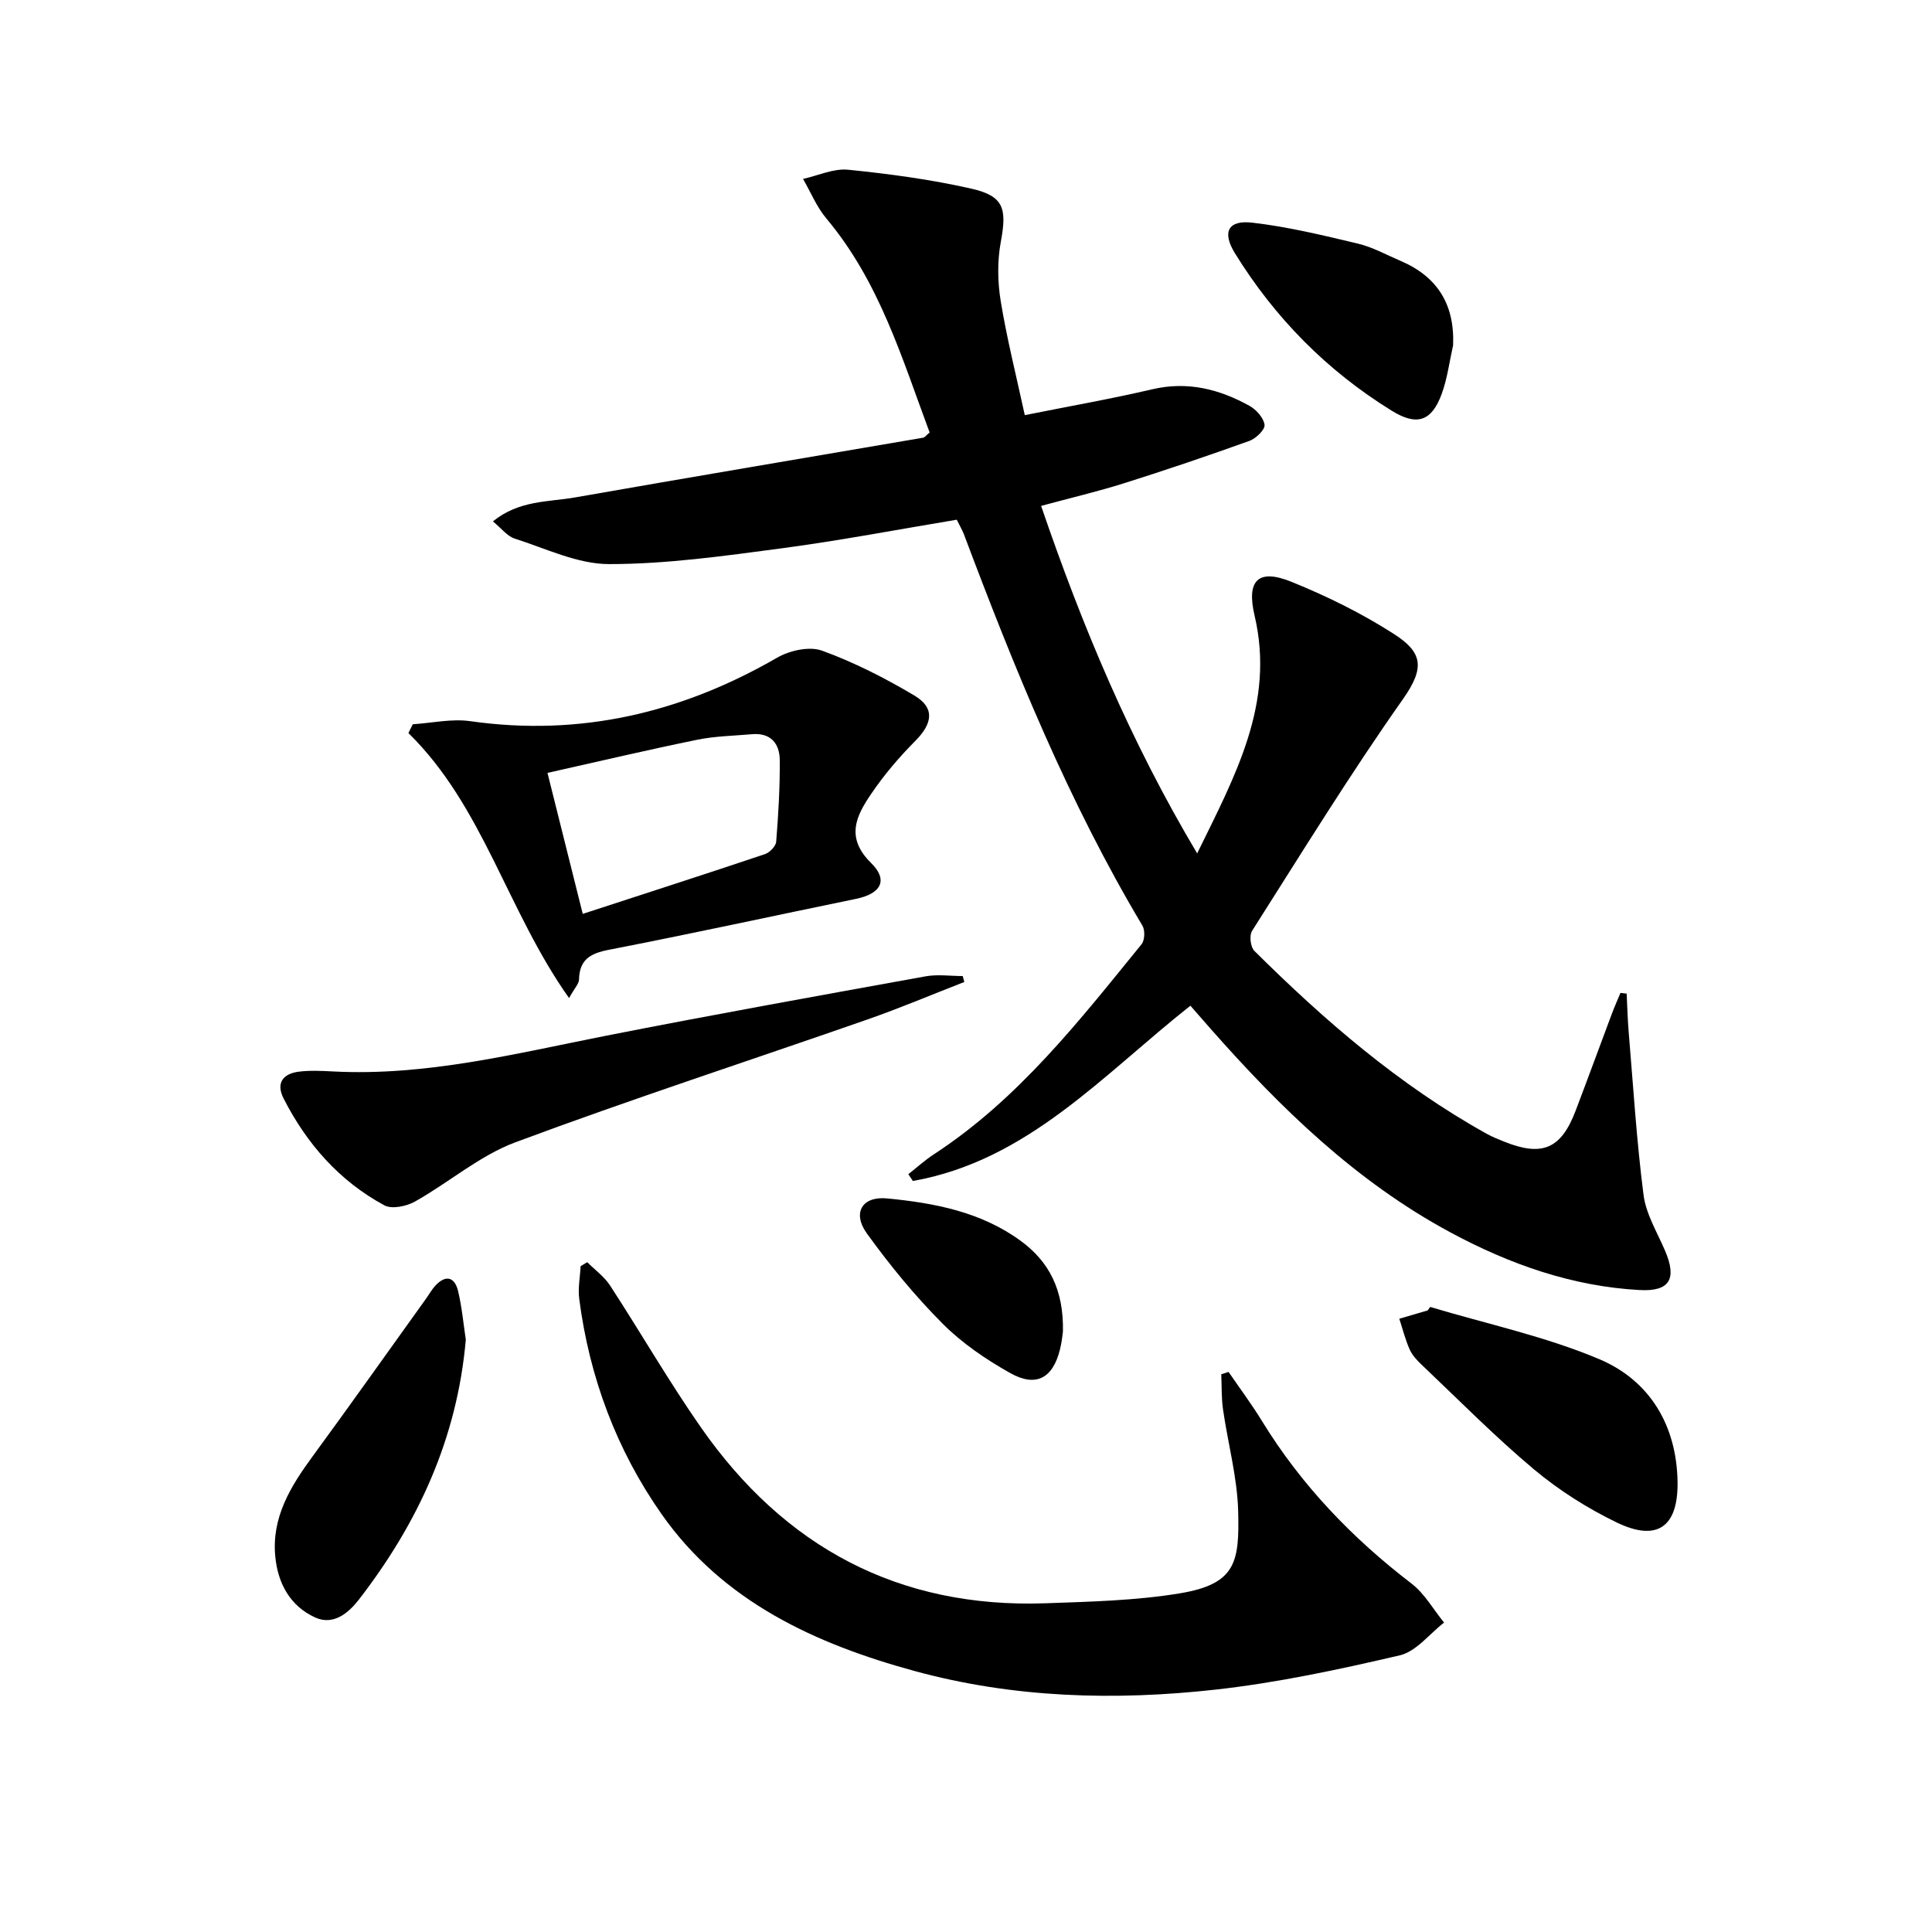
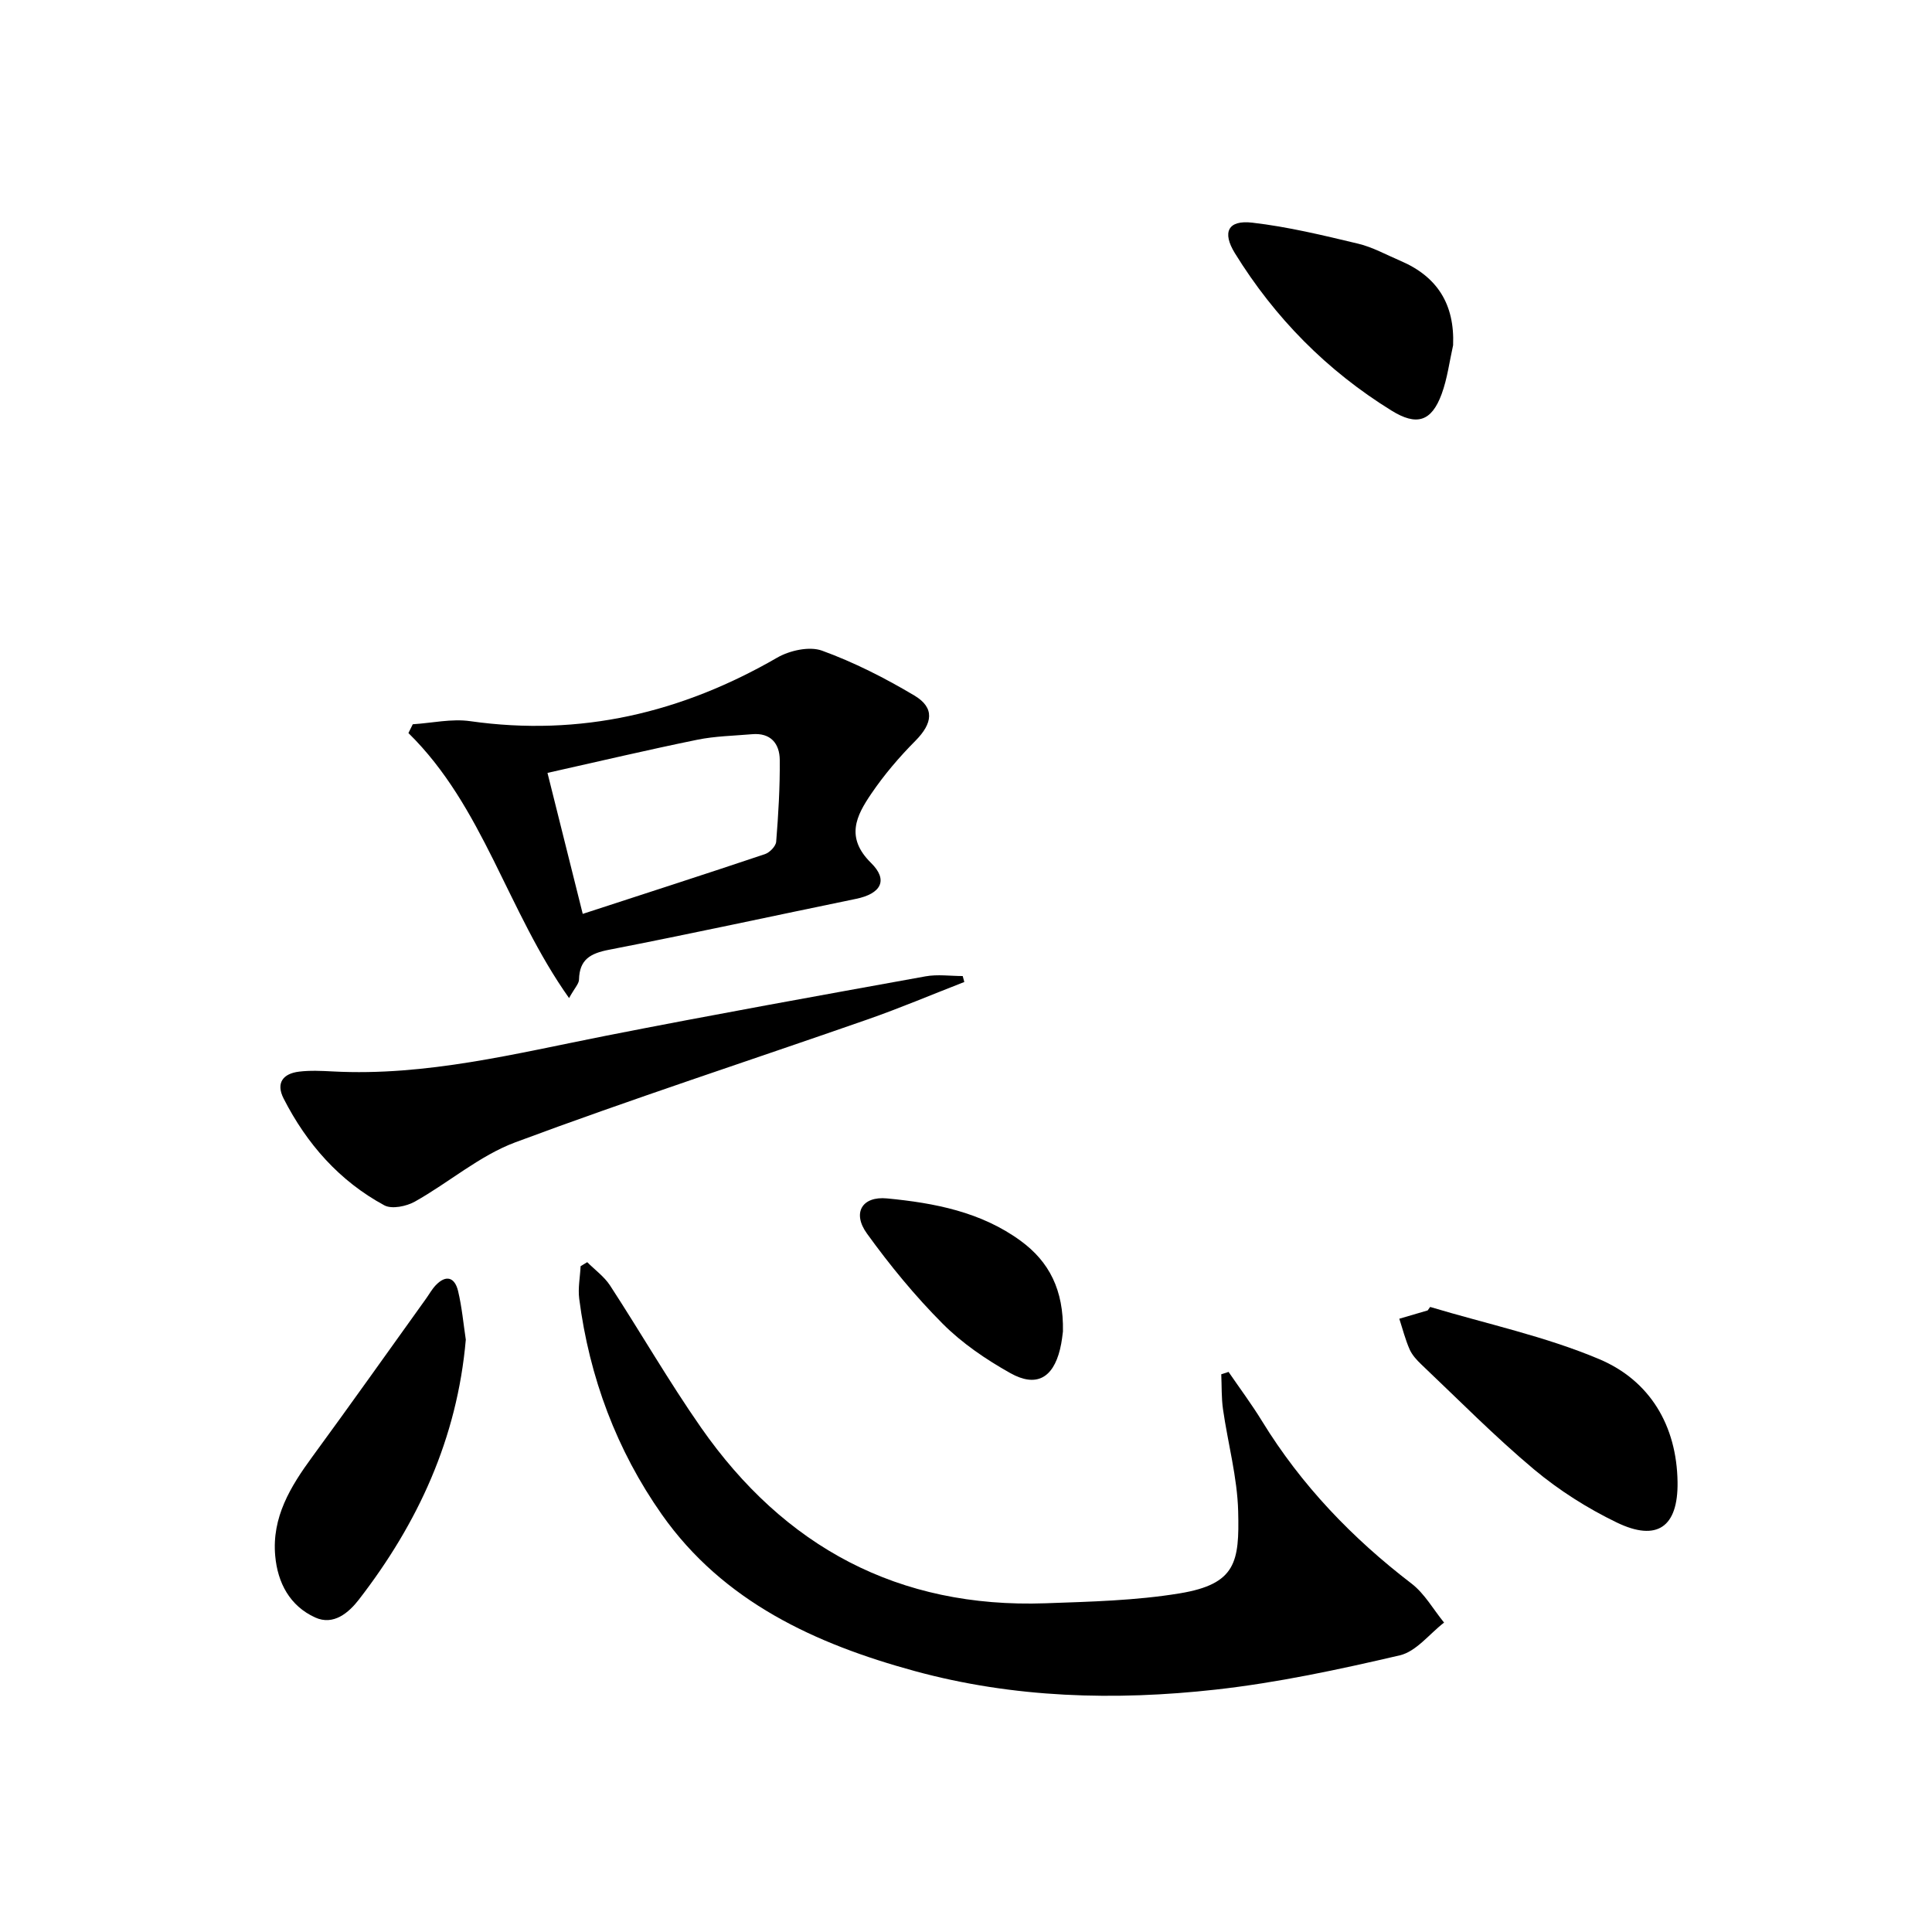
<svg xmlns="http://www.w3.org/2000/svg" enable-background="new 0 0 400 400" viewBox="0 0 400 400">
-   <path d="m198.09 107.6c-12.17 2.02-24.23 4.33-36.38 5.94-11.82 1.57-23.74 3.25-35.61 3.25-6.52 0-13.09-3.23-19.54-5.28-1.54-.49-2.72-2.1-4.51-3.56 5.42-4.41 11.46-3.99 17-4.96 24.03-4.22 48.08-8.26 72.13-12.38.27-.05.49-.4 1.29-1.07-5.7-15.29-10.39-31.22-21.37-44.29-2.02-2.4-3.25-5.46-4.84-8.21 3.11-.68 6.31-2.2 9.33-1.9 8.56.86 17.15 2.02 25.53 3.92 6.73 1.53 7.37 4.12 6.09 10.99-.74 3.98-.68 8.3-.02 12.31 1.28 7.82 3.24 15.53 4.98 23.59 9.29-1.86 17.91-3.37 26.42-5.36 7.29-1.7 13.85-.03 20.11 3.44 1.4.78 2.93 2.49 3.11 3.93.12 1-1.78 2.83-3.13 3.32-8.58 3.08-17.23 6.02-25.92 8.76-5.49 1.73-11.12 3.05-17.21 4.7 8.51 24.88 18.45 48.69 32.31 71.95 7.86-16.07 16.17-31.07 11.88-49.27-1.7-7.24.72-9.77 7.65-6.96 7.34 2.97 14.56 6.53 21.21 10.8 5.92 3.8 6.46 6.96 1.89 13.45-11 15.61-21.02 31.91-31.27 48.03-.6.94-.32 3.34.48 4.13 14.57 14.47 30.04 27.83 48.11 37.87 1.16.64 2.4 1.14 3.63 1.63 7.86 3.16 11.77 1.49 14.77-6.39 2.54-6.67 4.99-13.38 7.5-20.07.55-1.47 1.19-2.9 1.79-4.34.43.05.85.1 1.28.15.14 2.68.2 5.37.43 8.05.94 11.22 1.63 22.48 3.07 33.64.51 3.98 2.84 7.75 4.46 11.56 2.47 5.78 1 8.46-5.26 8.12-14-.76-26.96-5.35-39.21-11.95-19.51-10.51-35.11-25.68-49.61-42.12-1.4-1.59-2.79-3.19-4.2-4.8-18.12 14.31-33.68 32.08-57.46 36.29-.31-.47-.63-.93-.94-1.4 1.76-1.39 3.43-2.91 5.3-4.13 17.47-11.4 30.07-27.61 42.99-43.49.67-.82.74-2.9.18-3.84-15.32-25.67-26.5-53.21-36.98-81.08-.36-.9-.87-1.75-1.46-2.97z" />
  <path d="m254.36 284.04c2.33 3.4 4.8 6.71 6.95 10.22 8.12 13.23 18.64 24.19 30.94 33.61 2.71 2.08 4.51 5.35 6.73 8.07-3.04 2.34-5.77 5.99-9.17 6.78-12.57 2.93-25.27 5.66-38.08 7.09-20.91 2.33-41.87 1.75-62.32-3.83-20.58-5.61-39.66-14.35-52.37-32.4-9.36-13.3-15.02-28.42-17.12-44.69-.28-2.2.18-4.49.29-6.74.46-.28.92-.55 1.37-.83 1.6 1.6 3.53 2.99 4.74 4.85 6.35 9.75 12.17 19.86 18.82 29.39 17.25 24.72 40.87 37.45 71.32 36.38 9.28-.33 18.65-.55 27.77-2.05 11.69-1.93 12.38-6.49 12.12-16.98-.18-7.06-2.13-14.07-3.14-21.13-.34-2.38-.25-4.83-.36-7.25.51-.15 1.01-.32 1.51-.49z" />
  <path d="m117.82 206.64c-12.82-18.07-17.73-39.63-33.26-54.87.3-.61.6-1.21.9-1.82 3.97-.25 8.04-1.19 11.89-.64 22.81 3.24 43.76-1.72 63.54-13.14 2.59-1.5 6.68-2.41 9.3-1.46 6.63 2.41 13.04 5.67 19.12 9.29 4.28 2.55 3.78 5.77.24 9.35-3.36 3.38-6.51 7.07-9.18 11.01-3.08 4.53-5.39 9.02-.03 14.3 3.66 3.6 2.02 6.39-3.12 7.44-17.05 3.51-34.06 7.22-51.15 10.54-3.85.75-6.09 2.01-6.19 6.15-.01.88-.88 1.72-2.06 3.85zm2.83-17.43c13.15-4.29 25.46-8.25 37.72-12.37.99-.33 2.25-1.63 2.33-2.57.45-5.63.79-11.28.74-16.93-.03-3.4-1.89-5.67-5.73-5.33-3.8.33-7.66.39-11.37 1.15-10.19 2.08-20.31 4.47-30.99 6.86 2.52 10.06 4.88 19.49 7.3 29.19z" />
  <path d="m199.65 203.31c-6.69 2.6-13.31 5.41-20.08 7.77-24.29 8.48-48.77 16.44-72.87 25.42-7.42 2.77-13.76 8.33-20.79 12.27-1.76.99-4.78 1.62-6.34.78-9.31-5.04-16.06-12.72-20.85-22.11-1.65-3.24-.11-5.17 3.21-5.57 2.29-.28 4.65-.16 6.97-.04 19.35 1.02 37.92-3.72 56.66-7.41 21.98-4.33 44.03-8.29 66.07-12.28 2.49-.45 5.12-.06 7.69-.06.12.41.23.82.33 1.23z" />
  <path d="m296.1 270.59c11.7 3.51 23.8 6.08 34.99 10.8 10.5 4.43 16.06 13.75 16.23 25.45.13 9.33-4.25 12.4-12.58 8.38-6.07-2.93-11.95-6.66-17.12-10.98-8.14-6.82-15.62-14.42-23.34-21.74-.96-.91-1.92-1.96-2.44-3.14-.89-2.03-1.44-4.21-2.13-6.33 1.96-.57 3.91-1.15 5.87-1.72.18-.24.35-.48.52-.72z" />
  <path d="m96.44 277.36c-1.79 20.48-9.92 38.02-22.14 53.82-2.08 2.69-5.24 5.44-9.05 3.7-5.24-2.39-7.77-7.15-8.27-12.76-.72-7.98 3.15-14.33 7.65-20.47 7.94-10.84 15.7-21.8 23.53-32.71.68-.94 1.24-1.98 2.03-2.82 2.17-2.29 3.97-1.66 4.65 1.17.8 3.35 1.11 6.83 1.6 10.07z" />
  <path d="m300.85 71.48c-.76 3.38-1.19 6.88-2.37 10.1-2.12 5.76-5.21 6.63-10.38 3.43-13.4-8.29-24.16-19.2-32.43-32.59-2.66-4.31-1.48-6.91 3.6-6.32 7.38.85 14.67 2.62 21.91 4.35 3.02.72 5.85 2.31 8.74 3.54 7.67 3.27 11.27 9.01 10.93 17.49z" />
  <path d="m220.07 275.67c-.07.45-.21 2.11-.61 3.71-1.46 5.93-4.93 7.91-10.28 4.91-5.03-2.82-9.98-6.18-14.02-10.24-5.72-5.74-10.92-12.08-15.67-18.66-3.1-4.29-1-7.77 4.17-7.27 9.79.94 19.46 2.78 27.67 8.79 5.89 4.31 8.91 10.16 8.74 18.76z" />
</svg>